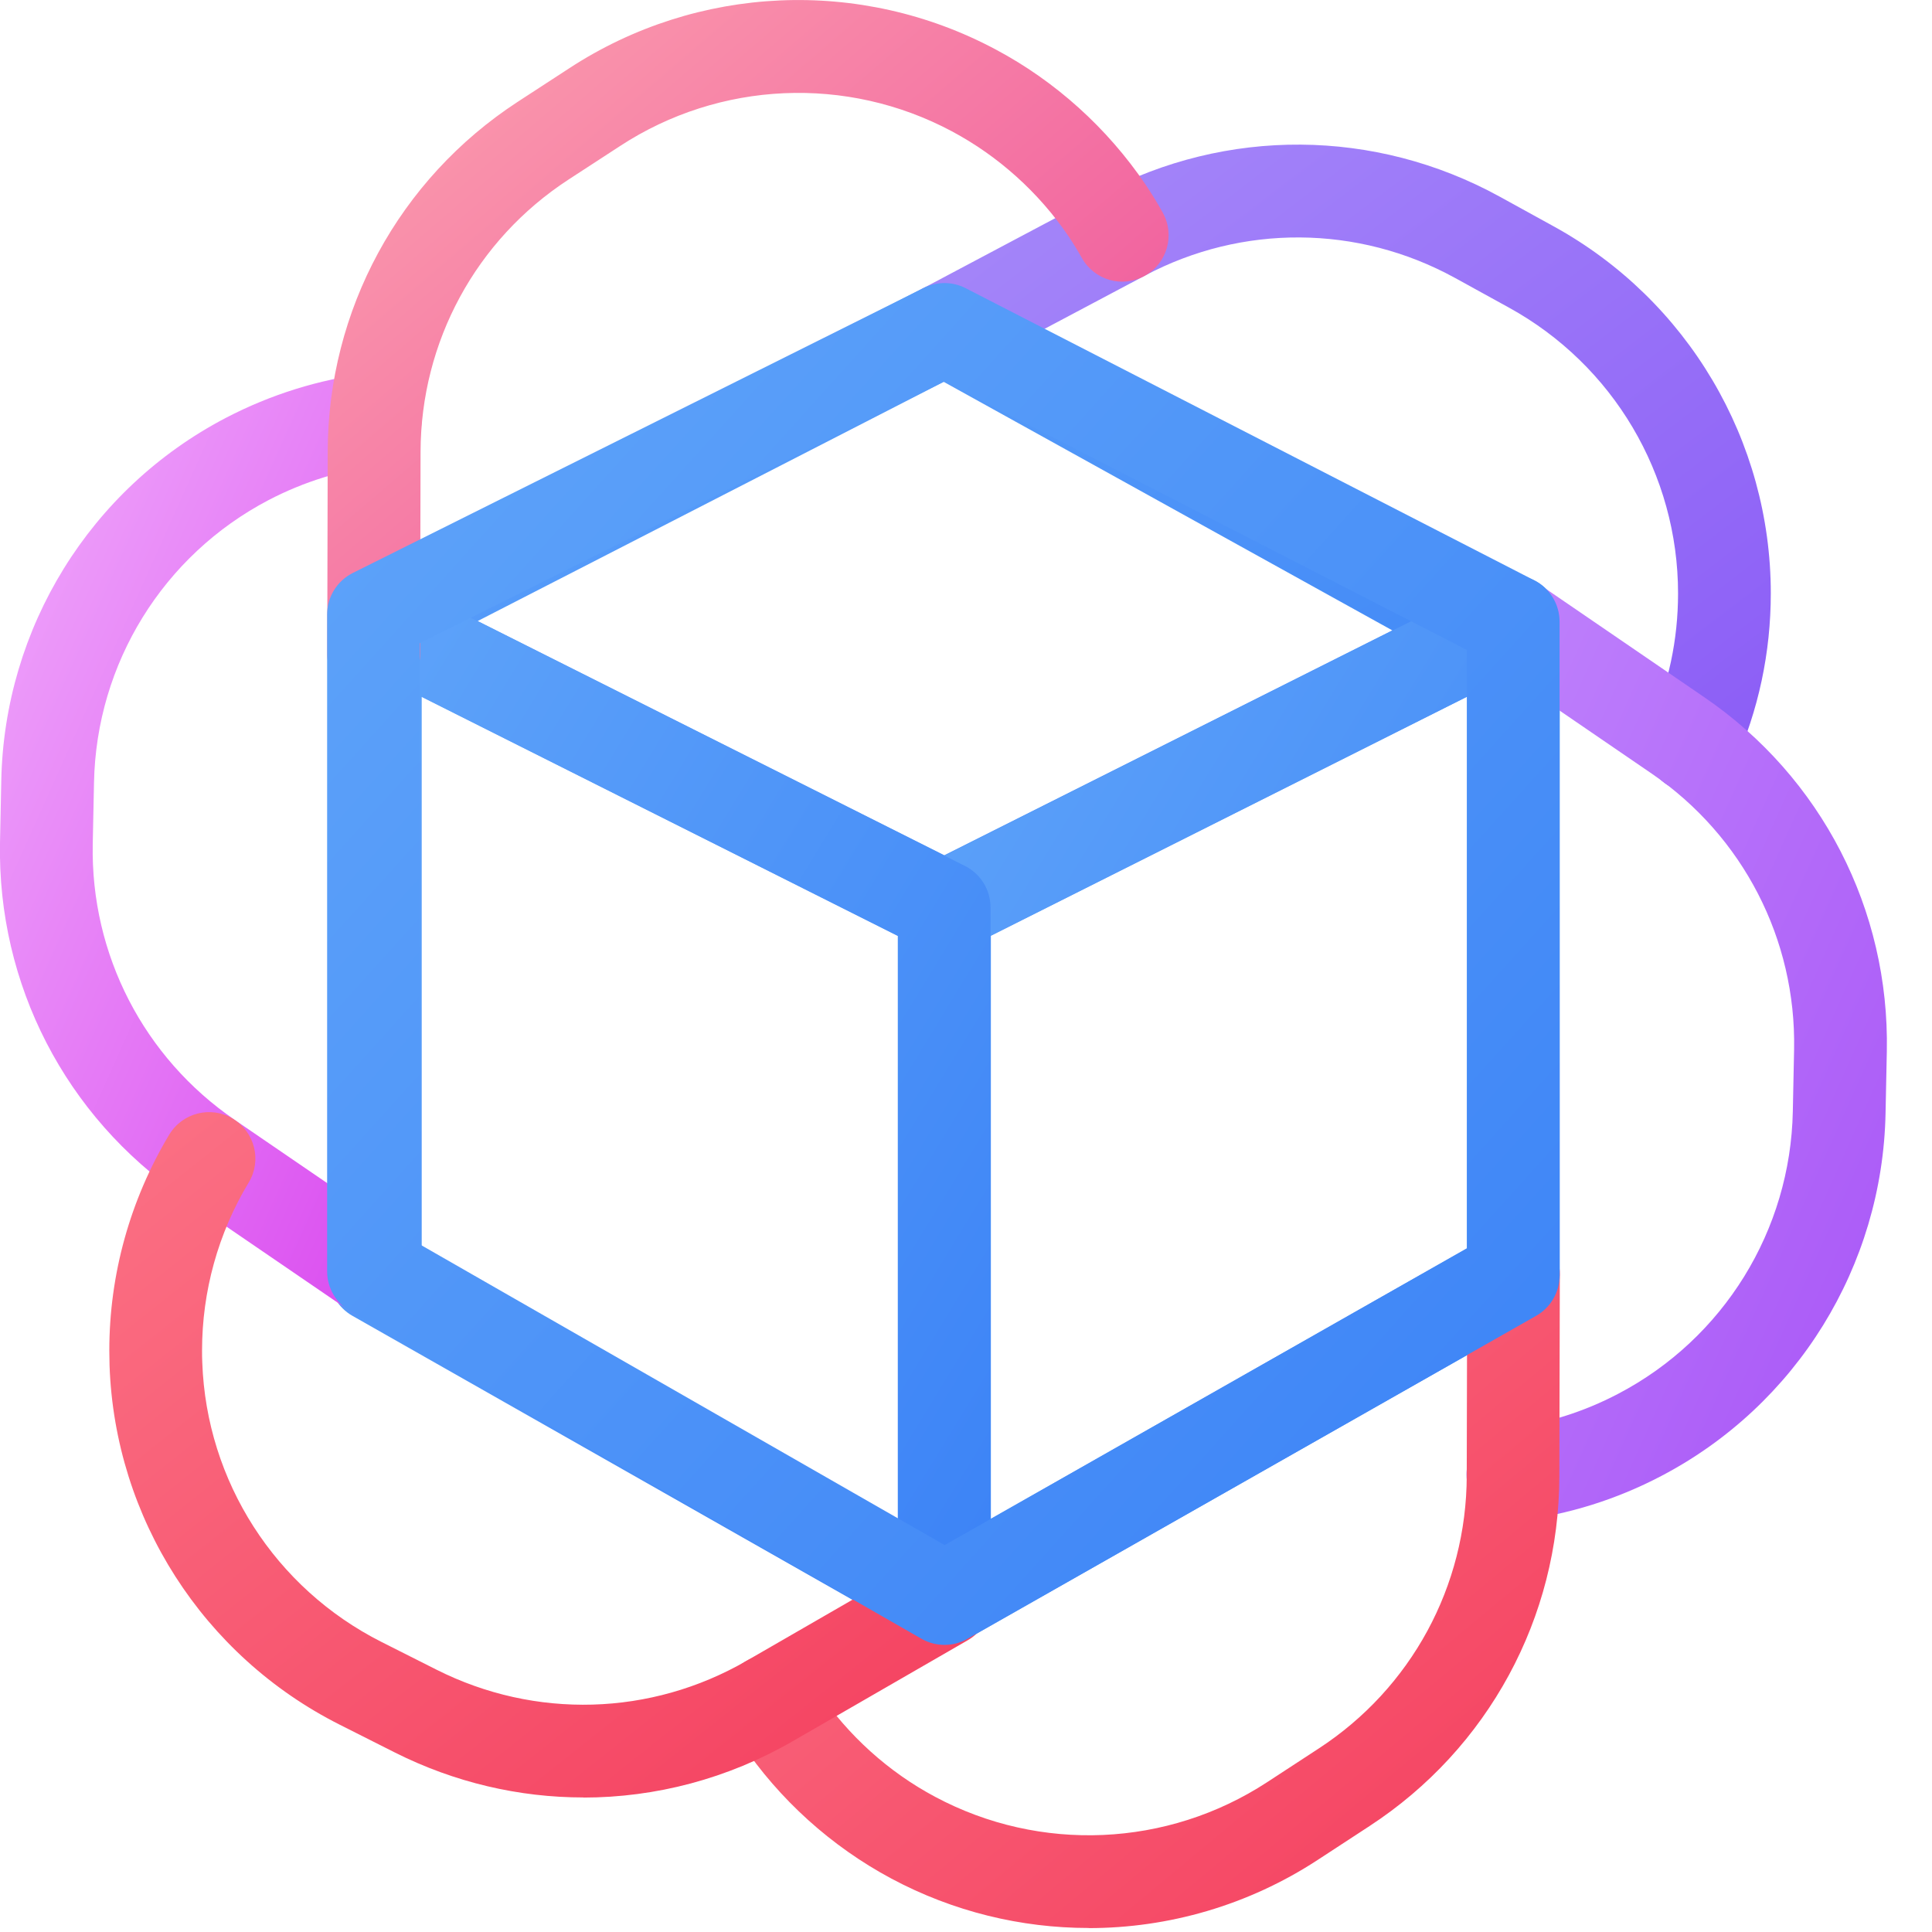
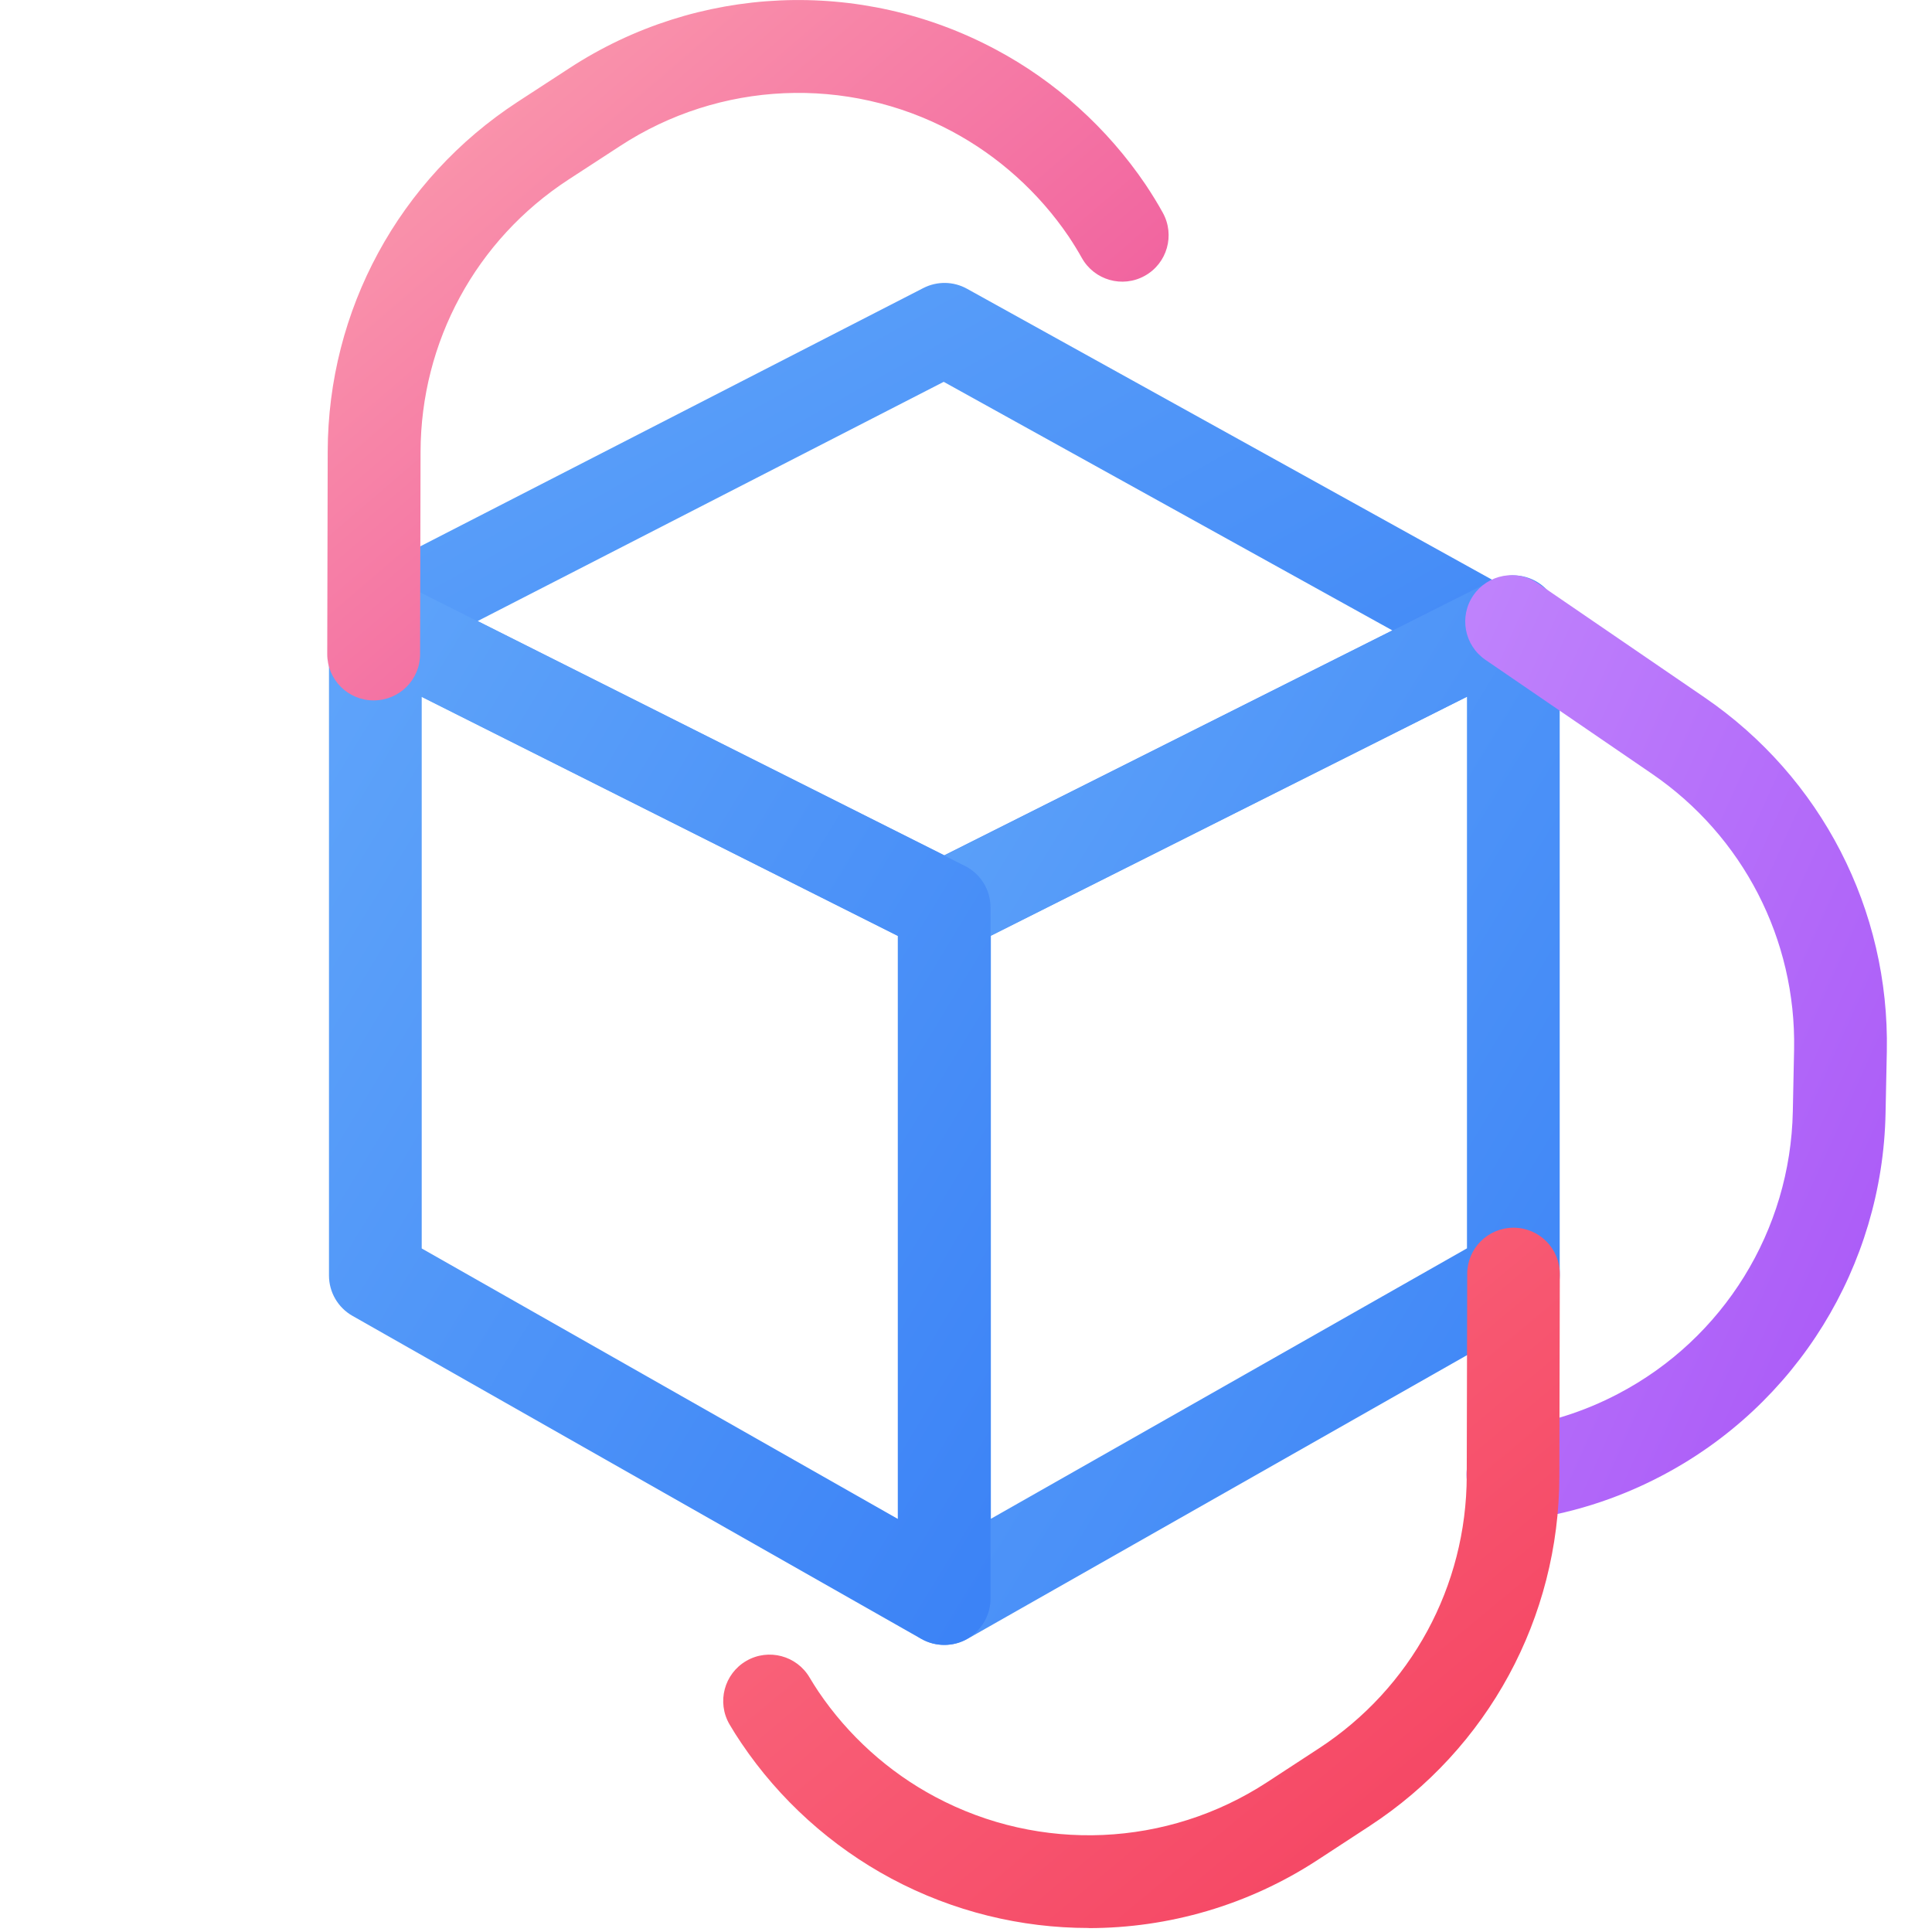
<svg xmlns="http://www.w3.org/2000/svg" viewBox="0 0 400 400">
  <defs>
    <linearGradient id="primaryGradient" x1="0%" y1="0%" x2="100%" y2="100%">
      <stop offset="0%" style="stop-color:#60A5FA" />
      <stop offset="100%" style="stop-color:#3B82F6" />
    </linearGradient>
    <linearGradient id="purpleGradient" x1="0%" y1="0%" x2="100%" y2="100%">
      <stop offset="0%" style="stop-color:#A78BFA" />
      <stop offset="100%" style="stop-color:#8B5CF6" />
    </linearGradient>
    <linearGradient id="violetGradient" x1="0%" y1="0%" x2="100%" y2="100%">
      <stop offset="0%" style="stop-color:#C084FC" />
      <stop offset="100%" style="stop-color:#A855F7" />
    </linearGradient>
    <linearGradient id="pinkGradient" x1="0%" y1="0%" x2="100%" y2="100%">
      <stop offset="0%" style="stop-color:#F0ABFC" />
      <stop offset="100%" style="stop-color:#D946EF" />
    </linearGradient>
    <linearGradient id="roseGradient" x1="0%" y1="0%" x2="100%" y2="100%">
      <stop offset="0%" style="stop-color:#FDA4AF" />
      <stop offset="100%" style="stop-color:#EC4899" />
    </linearGradient>
    <linearGradient id="redGradient" x1="0%" y1="0%" x2="100%" y2="100%">
      <stop offset="0%" style="stop-color:#FB7185" />
      <stop offset="100%" style="stop-color:#F43F5E" />
    </linearGradient>
  </defs>
  <g transform="scale(2.4)">
    <path d="M81.46,82.26c-.62,0-1.23-.14-1.79-.42L30.59,57.2c-1.35-.68-2.2-2.05-2.21-3.56,0-1.51,.83-2.89,2.17-3.58l49.1-25.21c1.19-.61,2.6-.59,3.77,.06l47.19,26.15c1.3,.72,2.09,2.1,2.06,3.58-.03,1.48-.88,2.83-2.21,3.49l-47.22,23.7c-.56,.28-1.18,.42-1.79,.42Zm-40.24-28.68l40.24,20.2,38.65-19.4-38.7-21.44-40.19,20.63Z" fill="url(#primaryGradient)" />
    <path d="M81.48,141.9c-.7,0-1.39-.18-2.01-.54-1.23-.72-1.99-2.03-1.99-3.46v-59.63c0-1.51,.85-2.9,2.21-3.57l49.07-24.64c1.24-.62,2.71-.56,3.89,.17s1.9,2.02,1.9,3.4v56.4c0,1.44-.77,2.77-2.02,3.48l-49.07,27.87c-.61,.35-1.29,.52-1.98,.52Zm4-61.17v50.29l41.07-23.33V60.11l-41.07,20.62Z" fill="url(#primaryGradient)" />
    <path d="M81.45,141.9c-.68,0-1.36-.17-1.98-.52l-49.07-27.87c-1.25-.71-2.02-2.04-2.02-3.48V53.63c0-1.39,.72-2.68,1.9-3.4s2.65-.79,3.89-.17l49.07,24.64c1.35,.68,2.21,2.06,2.21,3.57v59.63c0,1.42-.76,2.74-1.99,3.46-.62,.36-1.32,.54-2.01,.54Zm-45.07-34.2l41.07,23.33v-50.29l-41.07-20.62v47.59Z" fill="url(#primaryGradient)" />
-     <path d="M145.96,68.32c-.55,0-1.1-.11-1.63-.35-2.02-.9-2.92-3.27-2.02-5.28,1.63-3.64,2.45-7.51,2.45-11.5,0-10.26-5.59-19.71-14.6-24.66l-4.67-2.57c-8.34-4.57-18.34-4.64-26.73-.18l-15.4,8.17c-1.95,1.04-4.37,.29-5.41-1.66-1.04-1.95-.29-4.37,1.66-5.41l15.4-8.17c10.78-5.73,23.62-5.64,34.34,.24l4.67,2.57c11.56,6.35,18.74,18.49,18.74,31.66,0,5.12-1.06,10.09-3.15,14.76-.66,1.49-2.12,2.37-3.65,2.37Z" fill="url(#purpleGradient)" />
    <path d="M130.51,131.21c-1.99,0-3.72-1.49-3.97-3.52-.27-2.19,1.29-4.19,3.49-4.46,3.35-.41,6.57-1.42,9.56-2.99,9.1-4.76,14.87-14.1,15.07-24.37l.11-5.34c.18-9.5-4.4-18.39-12.25-23.77l-14.38-9.84c-1.82-1.25-2.29-3.74-1.04-5.56,1.25-1.82,3.74-2.29,5.56-1.04l14.38,9.84c10.09,6.9,15.97,18.32,15.73,30.53l-.11,5.35c-.26,13.18-7.67,25.18-19.35,31.29-3.85,2.02-7.99,3.32-12.31,3.85-.16,.02-.33,.03-.49,.03Z" fill="url(#violetGradient)" />
-     <path d="M32.38,113.76c-.78,0-1.56-.23-2.25-.7l-14.39-9.84C5.65,96.31-.23,84.9,0,72.69l.11-5.34c.26-13.19,7.67-25.18,19.35-31.29,3.91-2.04,8.09-3.34,12.44-3.87,2.19-.28,4.19,1.3,4.45,3.49,.27,2.19-1.3,4.19-3.49,4.45-3.38,.41-6.64,1.42-9.69,3.01-9.09,4.76-14.86,14.09-15.06,24.36l-.11,5.34c-.18,9.5,4.4,18.39,12.25,23.77l14.39,9.84c1.82,1.25,2.29,3.74,1.04,5.56-.77,1.13-2.03,1.74-3.31,1.74Z" fill="url(#pinkGradient)" />
    <path d="M32.22,60.42h0c-2.21,0-4-1.8-3.99-4.01l.04-17.44c.02-12.22,6.15-23.5,16.38-30.18l4.47-2.91c11.04-7.21,25.12-7.83,36.76-1.62,5.16,2.74,9.64,6.78,12.95,11.67,.56,.84,1.05,1.64,1.48,2.42,1.07,1.93,.38,4.37-1.55,5.44-1.93,1.08-4.37,.38-5.44-1.55-.33-.59-.71-1.21-1.13-1.84-2.57-3.79-6.06-6.93-10.07-9.07-9.06-4.84-20.03-4.35-28.62,1.26l-4.47,2.91c-7.97,5.2-12.73,13.98-12.75,23.49l-.04,17.44c0,2.21-1.79,3.99-4,3.99Z" fill="url(#roseGradient)" />
    <path d="M93.91,166.32c-5.83,0-11.68-1.41-17.01-4.26-5.18-2.77-9.66-6.81-12.94-11.68-.36-.53-.71-1.08-1.03-1.63-1.11-1.91-.46-4.36,1.45-5.47,1.91-1.11,4.36-.46,5.47,1.45,.24,.4,.49,.8,.75,1.19,2.56,3.79,6.04,6.94,10.08,9.09,9.05,4.83,20.02,4.35,28.62-1.26l4.47-2.92c7.97-5.2,12.74-13.99,12.76-23.5l.04-17.43c0-2.21,1.79-3.99,4-3.99h0c2.21,0,4,1.8,3.99,4.01l-.04,17.43c-.02,12.22-6.15,23.5-16.38,30.18l-4.47,2.92c-5.98,3.91-12.86,5.88-19.75,5.88Z" fill="url(#redGradient)" />
-     <path d="M50.33,155.06c-5.56,0-11.12-1.29-16.27-3.88l-4.76-2.4c-11.78-5.94-19.39-17.81-19.85-30.99-.01-.45-.02-.88-.02-1.29,0-6.55,1.79-12.99,5.17-18.62,1.14-1.89,3.6-2.51,5.49-1.37,1.89,1.14,2.51,3.6,1.37,5.49-2.64,4.38-4.03,9.4-4.03,14.5,0,.35,0,.7,.02,1.05,.36,10.22,6.28,19.46,15.45,24.09l4.76,2.4c8.5,4.28,18.49,4,26.73-.76l15.1-8.71c1.91-1.1,4.36-.45,5.46,1.47s.45,4.36-1.47,5.46l-15.1,8.71c-5.59,3.23-11.82,4.86-18.06,4.86Z" fill="url(#redGradient)" />
-     <path d="M81.48,141.9c-.69,0-1.37-.18-1.99-.53l-49.26-28.23c-1.24-.71-2.01-2.04-2.01-3.47V53.01c0-1.52,.86-2.9,2.21-3.58l49.26-24.59c1.14-.57,2.48-.56,3.61,.02l49.07,25.21c1.33,.68,2.17,2.06,2.17,3.56v56.4c0,1.44-.77,2.77-2.02,3.48l-49.07,27.87c-.61,.35-1.29,.52-1.98,.52Zm-45.26-34.55l45.27,25.94,45.06-25.6V56.07l-45.1-23.16-45.24,22.58v51.87Z" fill="url(#primaryGradient)" />
  </g>
</svg>